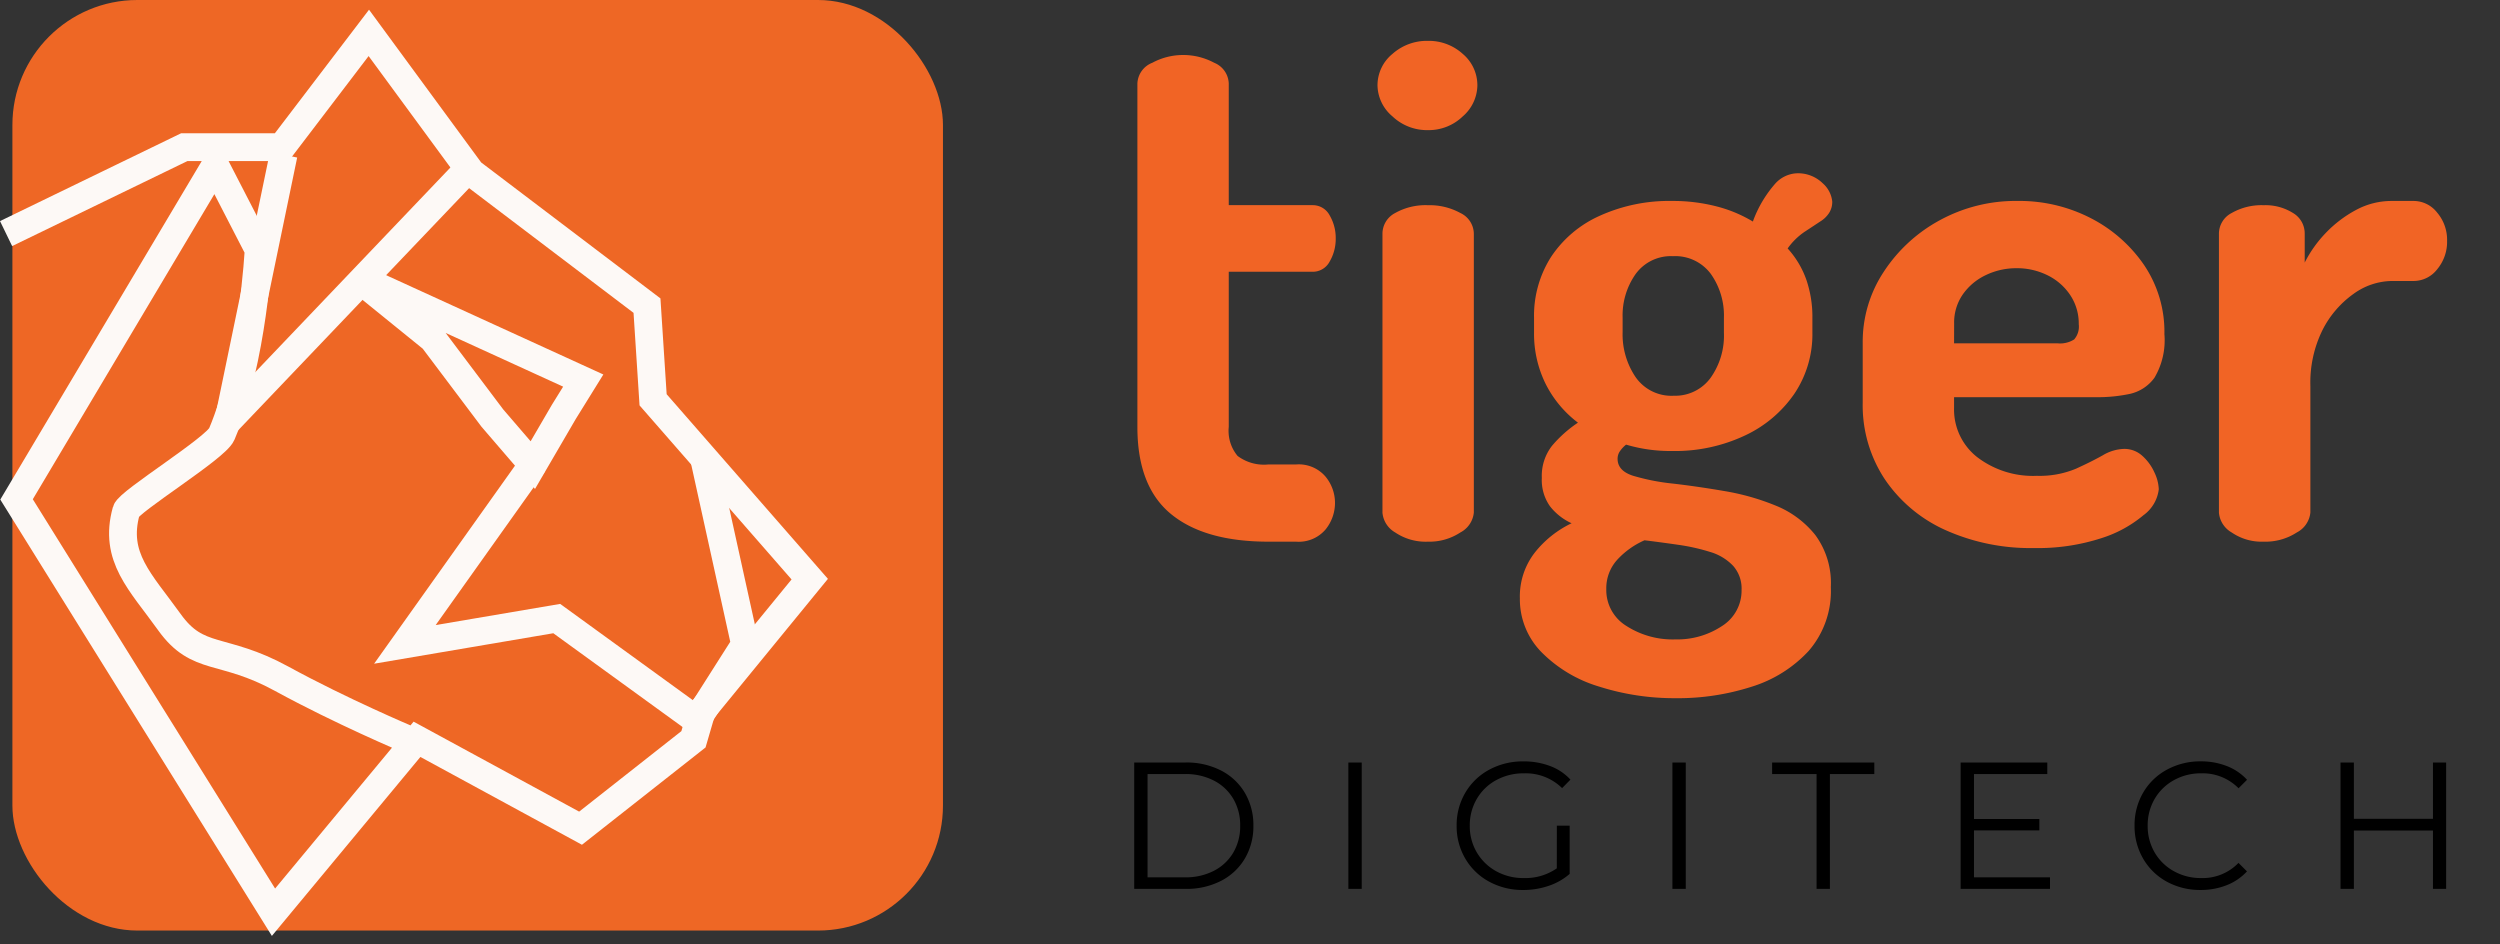
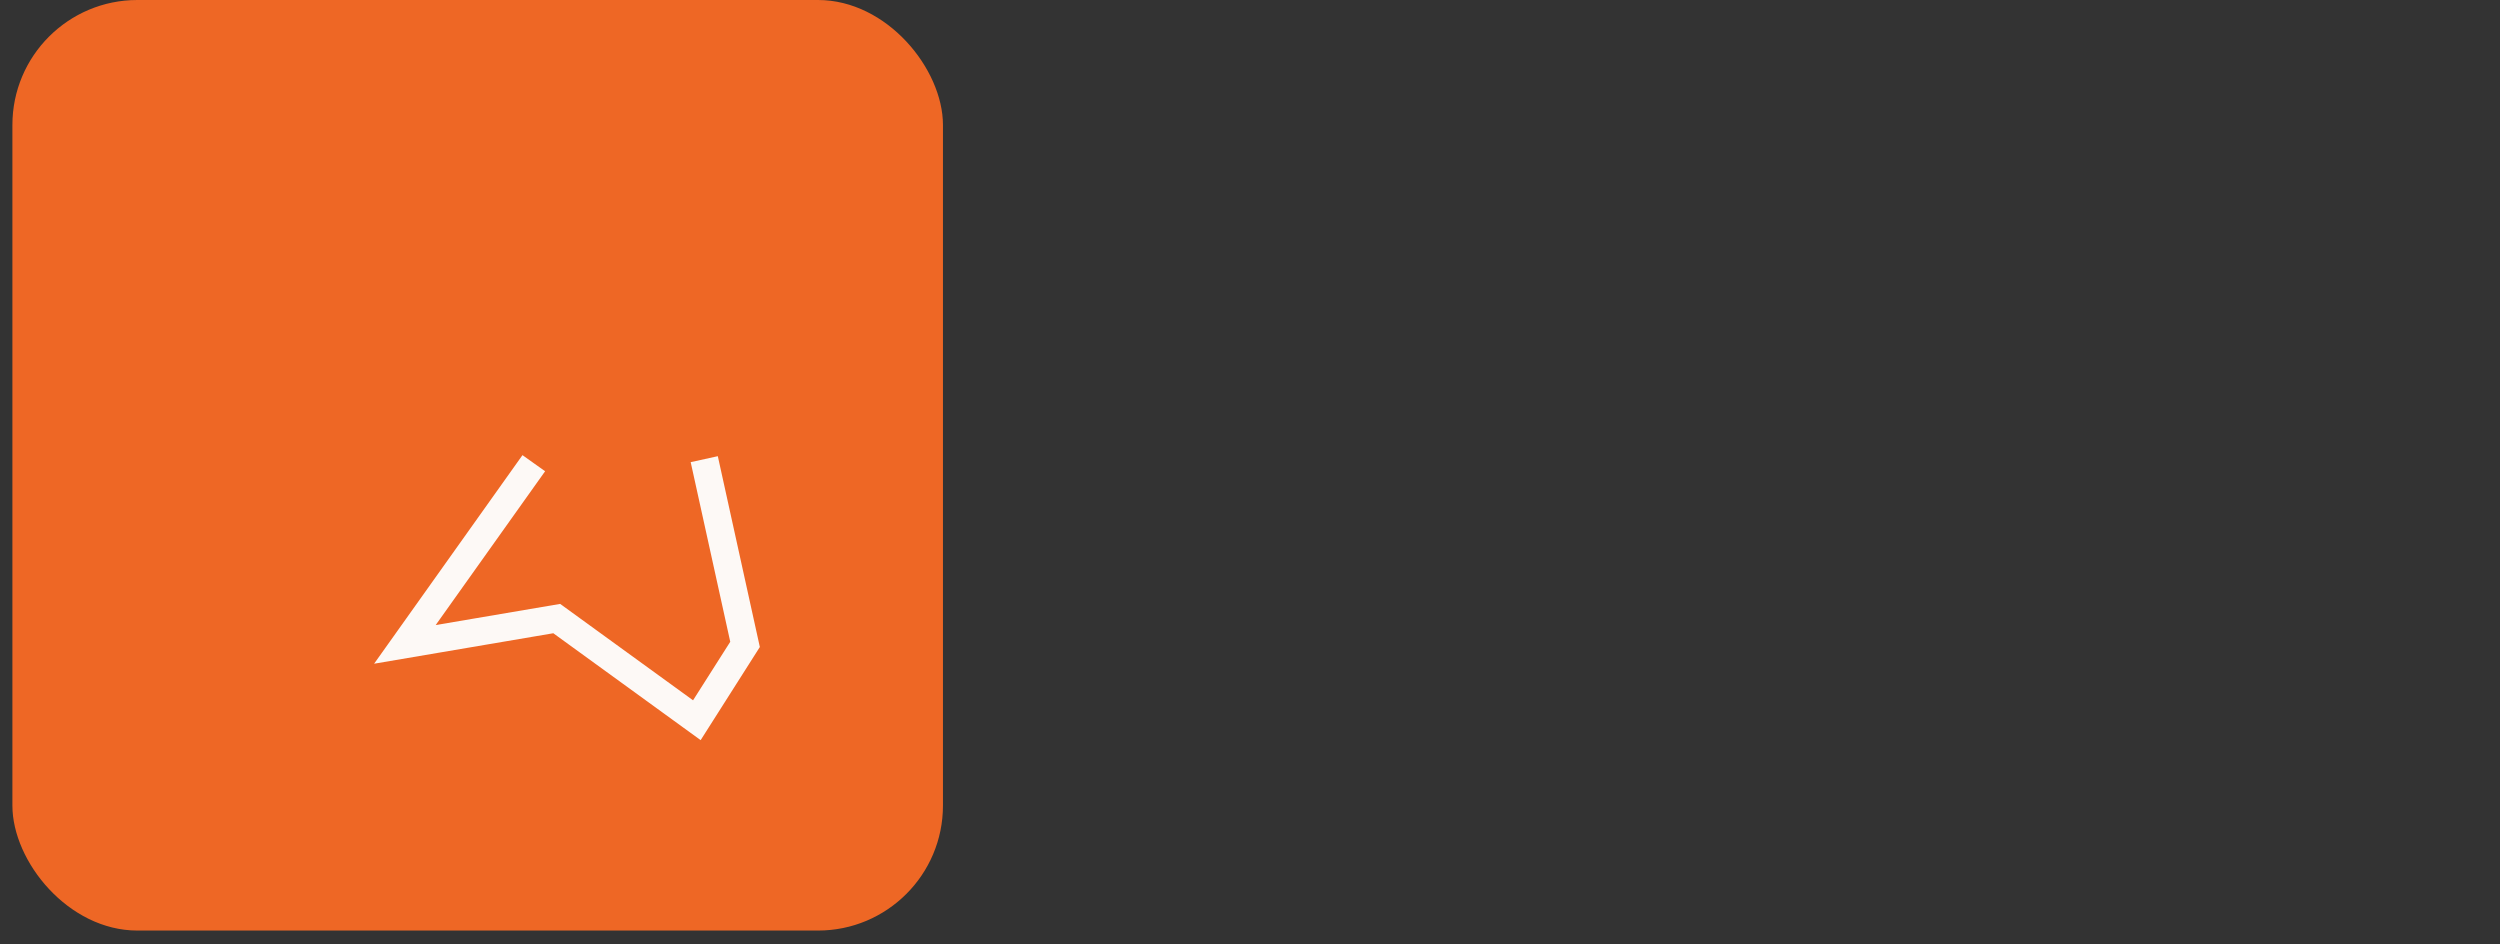
<svg xmlns="http://www.w3.org/2000/svg" viewBox="0 0 180 68">
  <rect x="0" y="0" width="180" height="68" fill="#333333" stroke="none" />
  <g id="Group_76626" data-name="Group 76626" transform="translate(9319.893 -1181)">
    <g id="Group_76622" data-name="Group 76622">
      <g id="Group_76621" data-name="Group 76621" transform="translate(6 149)">
        <rect id="Rectangle_3181" data-name="Rectangle 3181" width="67" height="67" rx="9" transform="translate(-9325 1032)" fill="#ee6725" />
        <g id="Group_76620" data-name="Group 76620" transform="translate(39 57)">
-           <path id="Path_119709" data-name="Path 119709" d="M-2198.456,2634.818l12.829-6.221h7.018l6.271-8.229,7.369,10.037,12.659,9.6.44,6.781,11.278,12.913-7.784,9.515-.588,2.016-8.13,6.4-11.776-6.4-10.332,12.45-18.5-29.723,14.307-24.039,3.122,6.056s-.39,7.944-2.654,13.284c-.43,1.012-6.687,4.848-6.876,5.527-.927,3.332,1.034,5.113,3.105,8.006s3.806,1.738,8.086,4.079,9.071,4.36,9.071,4.36" transform="translate(-7166 -1643)" fill="none" stroke="#fdf9f6" stroke-width="2" />
-           <path id="Path_119710" data-name="Path 119710" d="M-2178.476,2629.14l-3.961,19.117,17.082-17.91" transform="translate(-7166 -1643)" fill="none" stroke="#fdf9f6" stroke-width="2" />
-           <path id="Path_119711" data-name="Path 119711" d="M-2173.273,2637.915l5.2,4.214v-.178l4.631,6.152,2.912,3.385,2.23-3.828,1.4-2.259Z" transform="translate(-7166 -1643)" fill="none" stroke="#fdf9f6" stroke-width="2" />
          <path id="Path_119712" data-name="Path 119712" d="M-2160.46,2651.35l-9.281,13.046,10.933-1.859,10.088,7.319,3.47-5.46-2.937-13.336" transform="translate(-7166 -1643)" fill="none" stroke="#fdf9f6" stroke-width="2" />
        </g>
      </g>
    </g>
-     <path id="Path_119713" data-name="Path 119713" d="M-36.567,0q-4.59,0-7.013-1.989T-46-8.262V-33a1.672,1.672,0,0,1,1.071-1.479,4.675,4.675,0,0,1,2.193-.561,4.725,4.725,0,0,1,2.269.561A1.671,1.671,0,0,1-39.423-33v8.772h6.018a1.372,1.372,0,0,1,1.25.74,3.216,3.216,0,0,1,.434,1.657,3.216,3.216,0,0,1-.434,1.658,1.372,1.372,0,0,1-1.25.74h-6.018V-8.262a2.822,2.822,0,0,0,.638,2.091,3.177,3.177,0,0,0,2.218.612h1.989a2.538,2.538,0,0,1,2.116.867,2.971,2.971,0,0,1,.689,1.887,3.039,3.039,0,0,1-.689,1.938A2.538,2.538,0,0,1-34.578,0Zm11.475,0a3.908,3.908,0,0,1-2.346-.663,1.822,1.822,0,0,1-.918-1.428V-22.185a1.682,1.682,0,0,1,.918-1.479,4.439,4.439,0,0,1,2.346-.561,4.609,4.609,0,0,1,2.346.561,1.674,1.674,0,0,1,.969,1.479V-2.091a1.814,1.814,0,0,1-.969,1.428A4.054,4.054,0,0,1-25.092,0Zm0-29.631a3.619,3.619,0,0,1-2.55-.995,2.977,2.977,0,0,1-1.071-2.218,2.922,2.922,0,0,1,1.071-2.27,3.729,3.729,0,0,1,2.55-.944,3.636,3.636,0,0,1,2.524.944,2.951,2.951,0,0,1,1.046,2.27,3.006,3.006,0,0,1-1.046,2.218A3.531,3.531,0,0,1-25.092-29.631Zm17.9,40.9a17.884,17.884,0,0,1-5.584-.841,9.77,9.77,0,0,1-4.131-2.474A5.427,5.427,0,0,1-18.462,4.08,5.132,5.132,0,0,1-17.391.79a7.51,7.51,0,0,1,2.652-2.116A4.163,4.163,0,0,1-16.295-2.55a3.267,3.267,0,0,1-.587-2.04,3.517,3.517,0,0,1,.74-2.32A8.915,8.915,0,0,1-14.28-8.568a7.974,7.974,0,0,1-2.346-2.83,8.142,8.142,0,0,1-.816-3.646v-1.071A7.879,7.879,0,0,1-16.218-20.5a8.225,8.225,0,0,1,3.494-2.958A12.117,12.117,0,0,1-7.5-24.531a12.591,12.591,0,0,1,3.162.382,9.774,9.774,0,0,1,2.652,1.1A8.487,8.487,0,0,1-.051-25.806a2.226,2.226,0,0,1,1.479-.714,2.532,2.532,0,0,1,1.913.714,2.015,2.015,0,0,1,.688,1.326,1.476,1.476,0,0,1-.229.816,2,2,0,0,1-.637.612q-.459.306-1.122.74a4.789,4.789,0,0,0-1.224,1.2,6.6,6.6,0,0,1,1.352,2.269A8.274,8.274,0,0,1,2.6-16.116v1.071a7.68,7.68,0,0,1-1.275,4.36A8.843,8.843,0,0,1-2.244-7.65,11.812,11.812,0,0,1-7.5-6.528a11.162,11.162,0,0,1-3.315-.459,2.21,2.21,0,0,0-.433.459.957.957,0,0,0-.179.561q0,.867,1.122,1.224a15.682,15.682,0,0,0,2.856.561q1.734.2,3.7.536A17.2,17.2,0,0,1-.051-2.6,7,7,0,0,1,2.805-.484,5.828,5.828,0,0,1,3.927,3.264,6.579,6.579,0,0,1,2.32,7.879,9.365,9.365,0,0,1-1.81,10.455,17.39,17.39,0,0,1-7.191,11.271Zm-.1-4.233A5.819,5.819,0,0,0-3.9,6.069a3.012,3.012,0,0,0,1.4-2.6,2.455,2.455,0,0,0-.612-1.734A3.736,3.736,0,0,0-4.768.739a14.369,14.369,0,0,0-2.27-.51Q-8.262.051-9.486-.1a5.862,5.862,0,0,0-1.989,1.428,3.051,3.051,0,0,0-.765,2.091,3.029,3.029,0,0,0,1.453,2.652A6.152,6.152,0,0,0-7.293,7.038Zm-.1-17.544a3.15,3.15,0,0,0,2.652-1.275,5.244,5.244,0,0,0,.969-3.264v-1.071a5.169,5.169,0,0,0-.944-3.162,3.186,3.186,0,0,0-2.728-1.275,3.134,3.134,0,0,0-2.677,1.275,5.169,5.169,0,0,0-.944,3.162v1.02a5.485,5.485,0,0,0,.944,3.264A3.142,3.142,0,0,0-7.4-10.506ZM18.564.459a14.944,14.944,0,0,1-6.4-1.3A10.407,10.407,0,0,1,7.8-4.514,9.653,9.653,0,0,1,6.222-10v-4.335a9.142,9.142,0,0,1,1.5-5.074,11.181,11.181,0,0,1,4.029-3.723,11.406,11.406,0,0,1,5.635-1.4,11.227,11.227,0,0,1,5.228,1.224,10.388,10.388,0,0,1,3.851,3.366,8.578,8.578,0,0,1,1.479,5,5.3,5.3,0,0,1-.714,3.137,2.983,2.983,0,0,1-1.811,1.173,11.05,11.05,0,0,1-2.27.23H12.8v.765a4.352,4.352,0,0,0,1.658,3.545,6.6,6.6,0,0,0,4.309,1.351,6.782,6.782,0,0,0,2.805-.51q1.122-.51,1.938-.969a3.145,3.145,0,0,1,1.53-.459,1.906,1.906,0,0,1,1.326.51,3.554,3.554,0,0,1,.867,1.2,3.033,3.033,0,0,1,.306,1.2,2.7,2.7,0,0,1-1.1,1.862A8.873,8.873,0,0,1,23.333-.229,14.781,14.781,0,0,1,18.564.459ZM12.8-14.28h7.446a1.9,1.9,0,0,0,1.2-.28,1.406,1.406,0,0,0,.331-1.1,3.683,3.683,0,0,0-.612-2.091,4.156,4.156,0,0,0-1.632-1.428,4.947,4.947,0,0,0-2.244-.51A5.046,5.046,0,0,0,15.1-19.2a4.228,4.228,0,0,0-1.657,1.377,3.545,3.545,0,0,0-.638,2.116ZM35.088,0a3.818,3.818,0,0,1-2.3-.663,1.822,1.822,0,0,1-.918-1.428V-22.185a1.682,1.682,0,0,1,.918-1.479,4.332,4.332,0,0,1,2.3-.561,3.737,3.737,0,0,1,2.116.561,1.707,1.707,0,0,1,.842,1.479v2.091a8.787,8.787,0,0,1,1.5-2.117,8.637,8.637,0,0,1,2.168-1.657,5.381,5.381,0,0,1,2.6-.663H45.9a2.148,2.148,0,0,1,1.683.841,3.011,3.011,0,0,1,.714,2.014,3.083,3.083,0,0,1-.714,2.066,2.148,2.148,0,0,1-1.683.841H44.319a4.8,4.8,0,0,0-2.779.944,7.12,7.12,0,0,0-2.219,2.6,8.543,8.543,0,0,0-.867,4v9.129a1.814,1.814,0,0,1-.969,1.428A4.146,4.146,0,0,1,35.088,0Z" transform="translate(-9192 1220)" fill="#f16425" />
-     <path id="Path_119714" data-name="Path 119714" d="M-47.229-9.1h3.705a5.414,5.414,0,0,1,2.548.578A4.221,4.221,0,0,1-39.26-6.909a4.548,4.548,0,0,1,.611,2.359,4.548,4.548,0,0,1-.611,2.359A4.221,4.221,0,0,1-40.976-.579,5.414,5.414,0,0,1-43.524,0h-3.705Zm3.653,8.268a4.413,4.413,0,0,0,2.093-.475,3.447,3.447,0,0,0,1.391-1.313A3.731,3.731,0,0,0-39.6-4.55a3.731,3.731,0,0,0-.494-1.931,3.447,3.447,0,0,0-1.391-1.313,4.413,4.413,0,0,0-2.093-.474h-2.691V-.832ZM-31.811-9.1h.962V0h-.962ZM-16.8-4.55h.923v3.471a4.445,4.445,0,0,1-1.508.858,5.606,5.606,0,0,1-1.833.3,5.03,5.03,0,0,1-2.457-.6,4.413,4.413,0,0,1-1.716-1.658,4.587,4.587,0,0,1-.624-2.372,4.587,4.587,0,0,1,.624-2.373A4.413,4.413,0,0,1-21.671-8.58a5.057,5.057,0,0,1,2.47-.6,5.331,5.331,0,0,1,1.911.332,3.8,3.8,0,0,1,1.469.981l-.6.611A3.74,3.74,0,0,0-19.162-8.32a4.086,4.086,0,0,0-2,.487,3.584,3.584,0,0,0-1.4,1.352,3.745,3.745,0,0,0-.507,1.931,3.71,3.71,0,0,0,.507,1.924,3.657,3.657,0,0,0,1.391,1.352,4.007,4.007,0,0,0,1.989.494,3.963,3.963,0,0,0,2.379-.7Zm8.32-4.55h.962V0h-.962ZM1.9-8.268H-1.3V-9.1H6.058v.832H2.86V0H1.9ZM18.707-.832V0H12.272V-9.1h6.24v.832H13.234v3.237H17.94v.819H13.234v3.38Zm10.842.91a4.966,4.966,0,0,1-2.437-.6,4.379,4.379,0,0,1-1.7-1.658,4.624,4.624,0,0,1-.617-2.372,4.624,4.624,0,0,1,.617-2.373,4.367,4.367,0,0,1,1.71-1.657,5,5,0,0,1,2.444-.6,5.063,5.063,0,0,1,1.872.338,3.88,3.88,0,0,1,1.456.988l-.611.611A3.625,3.625,0,0,0,29.588-8.32a3.955,3.955,0,0,0-1.963.494A3.61,3.61,0,0,0,26.24-6.474a3.748,3.748,0,0,0-.5,1.924,3.748,3.748,0,0,0,.5,1.924,3.61,3.61,0,0,0,1.385,1.352,3.955,3.955,0,0,0,1.963.494,3.576,3.576,0,0,0,2.691-1.092l.611.611a3.935,3.935,0,0,1-1.463.995A5.029,5.029,0,0,1,29.549.078ZM47.229-9.1V0H46.28V-4.2H40.586V0h-.962V-9.1h.962v4.056H46.28V-9.1Z" transform="translate(-9191 1245)" />
  </g>
</svg>